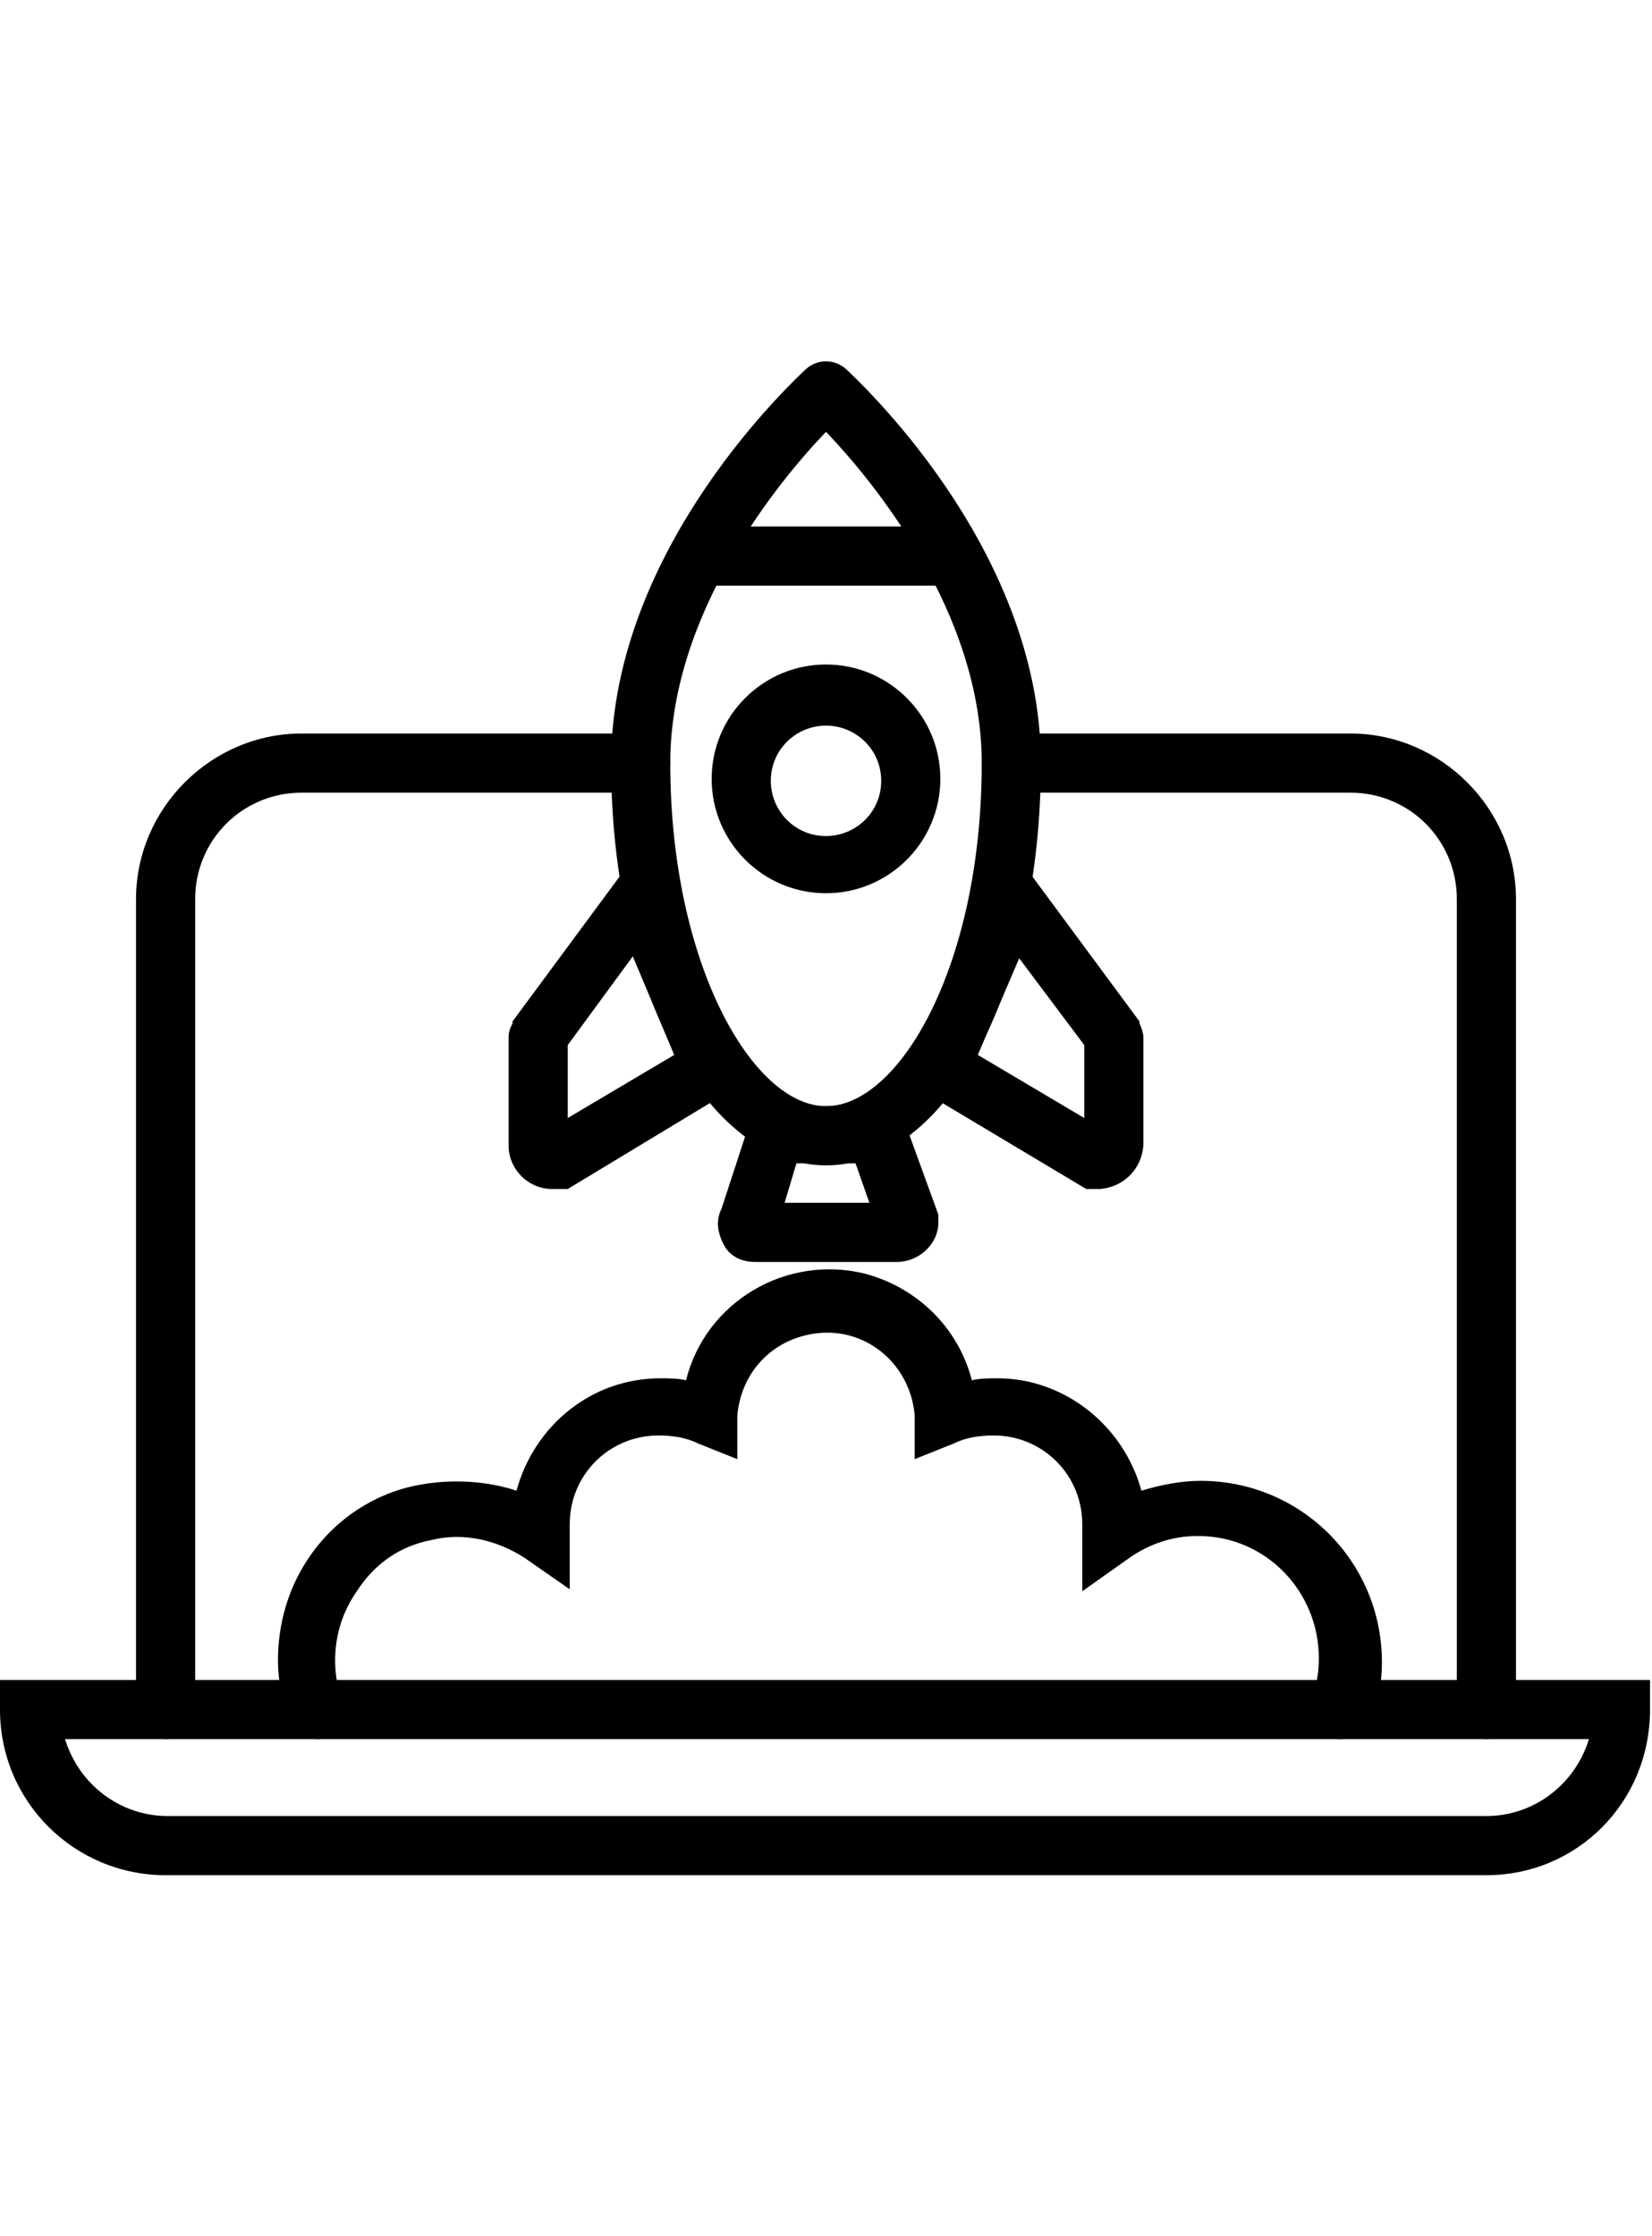
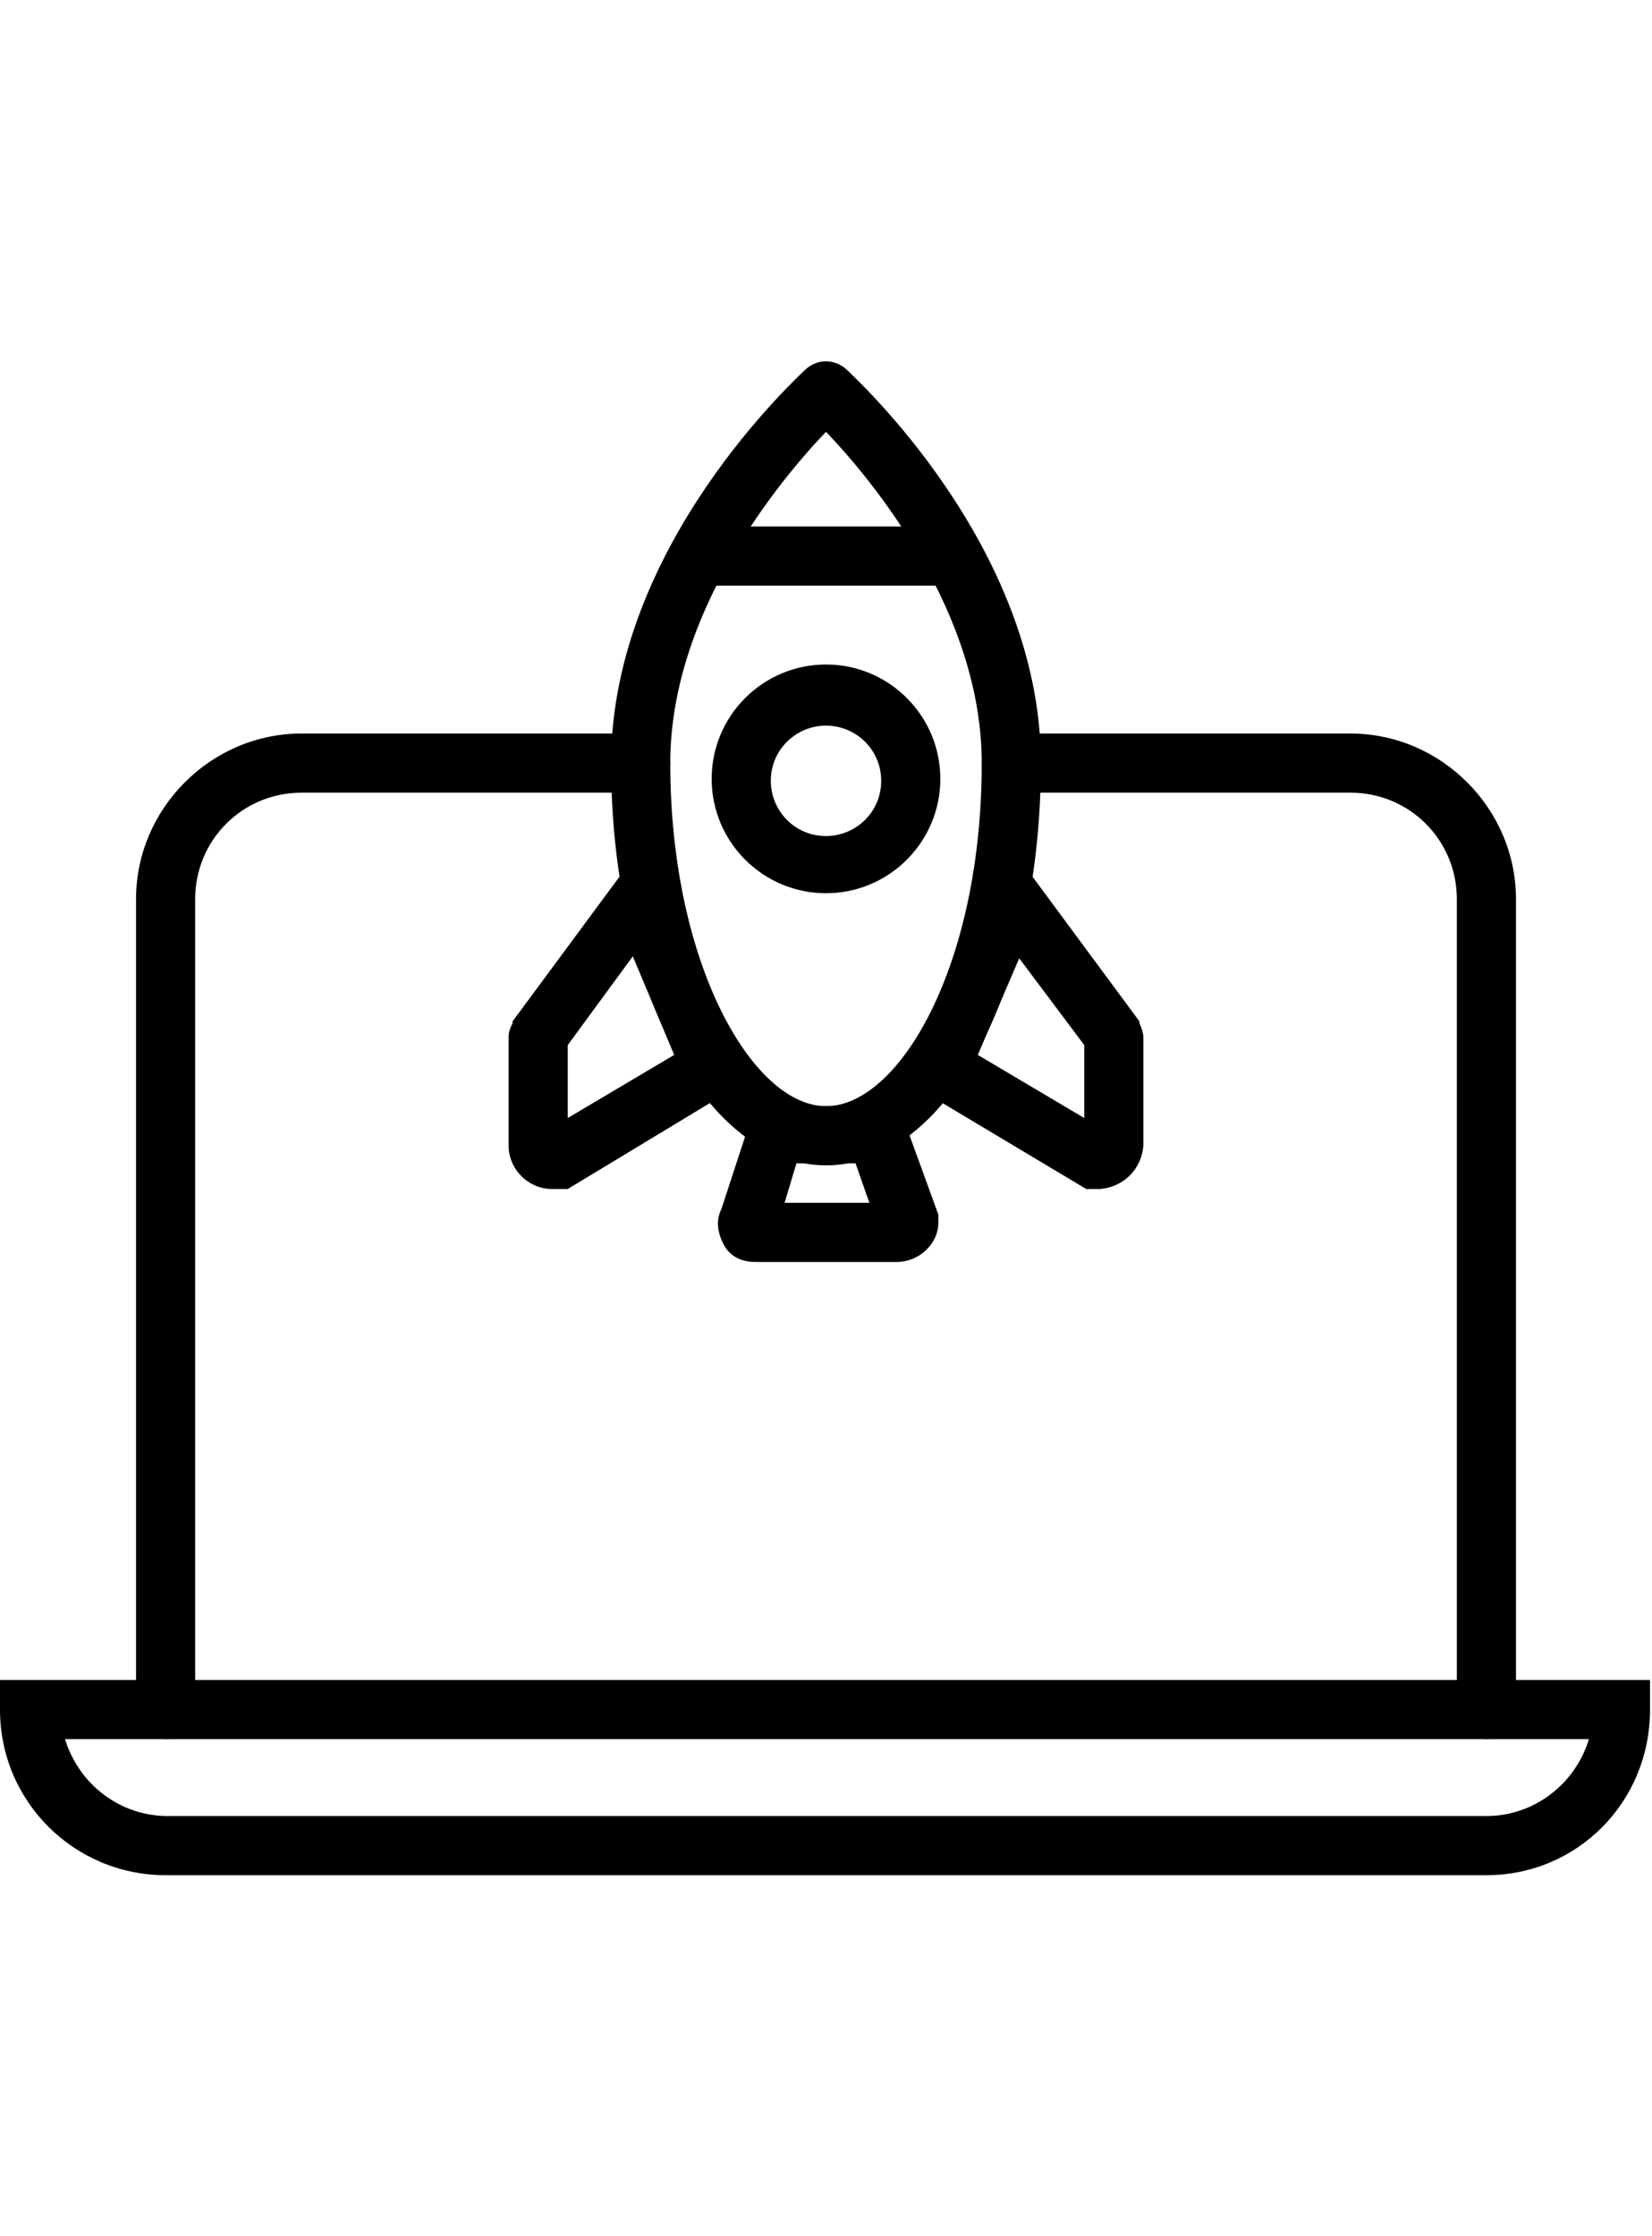
<svg xmlns="http://www.w3.org/2000/svg" version="1.1" id="Ebene_1" x="0px" y="0px" viewBox="0 0 83.8 113.4" style="enable-background:new 0 0 83.8 113.4;" xml:space="preserve">
  <g id="Ebene_2_1_">
    <g id="Ebene_6">
      <path d="M75.4,88.2c-0.8,0-1.5-0.7-1.5-1.5V45.6c0-3-2.4-5.4-5.4-5.4H51.3c-0.8,0-1.5-0.7-1.5-1.5s0.7-1.5,1.5-1.5h17.2    c4.6,0,8.4,3.8,8.4,8.4v41.2C76.9,87.6,76.2,88.2,75.4,88.2z" />
      <path d="M8.4,88.2c-0.8,0-1.5-0.7-1.5-1.5V45.6c0-4.6,3.8-8.4,8.4-8.4h17.2c0.8,0,1.5,0.7,1.5,1.5s-0.7,1.5-1.5,1.5H15.3    c-3,0-5.4,2.4-5.4,5.4v41.2C9.9,87.6,9.3,88.2,8.4,88.2z" />
      <path d="M75.4,95.1h-67c-4.6,0-8.4-3.7-8.4-8.4v-1.5h83.7v1.5C83.7,91.4,80,95.1,75.4,95.1z M3.3,88.2c0.7,2.3,2.8,3.9,5.2,3.9    h66.9c2.4,0,4.5-1.6,5.2-3.9H3.3z" />
      <path d="M41.9,59.1c-6.1,0-10.9-9-10.9-20.4c0-11,9.5-19.6,9.9-20c0.6-0.5,1.4-0.5,2,0c0.4,0.4,9.9,9,9.9,20    C52.8,50.1,48.1,59.1,41.9,59.1z M41.9,21.9C39.6,24.3,34,31,34,38.7c0,10.2,4.2,17.4,7.9,17.4c3.7,0,7.9-7.1,7.9-17.4    C49.8,31,44.2,24.3,41.9,21.9z" />
      <path d="M41.9,45.3c-3.2,0-5.8-2.6-5.8-5.8s2.6-5.8,5.8-5.8c3.2,0,5.8,2.6,5.8,5.8S45.1,45.3,41.9,45.3z M41.9,36.8    c-1.5,0-2.8,1.2-2.8,2.8c0,1.5,1.2,2.8,2.8,2.8c1.5,0,2.8-1.2,2.8-2.8S43.4,36.8,41.9,36.8z" />
      <path d="M45.3,64h-7c-0.7,0-1.3-0.3-1.6-0.9c-0.3-0.6-0.4-1.2-0.1-1.8l1.7-5.2h7.3l2,5.5V62c0,1.1-1,2-2.1,2    C45.4,64,45.4,64,45.3,64z M39.8,61h4.3l-0.7-2h-3L39.8,61z" />
      <path d="M55.8,60.3h-0.7l-9.2-5.5L51,42.6l6.8,9.2v0.1c0.1,0.2,0.2,0.5,0.2,0.7v5.5C57.9,59.3,57,60.2,55.8,60.3z M49.6,53.5    l5.4,3.2V53l0,0l-3.3-4.4L49.6,53.5z" />
      <path d="M28.8,60.3H28c-1.2,0-2.2-1-2.2-2.2v-5.5c0-0.3,0.1-0.5,0.2-0.7v-0.1l6.8-9.2l5.1,12.2L28.8,60.3z M28.8,53v3.7l5.4-3.2    l-2.1-5L28.8,53L28.8,53z" />
      <path d="M47.9,29.7h-12c-0.8,0-1.5-0.7-1.5-1.5s0.7-1.5,1.5-1.5h12c0.8,0,1.5,0.7,1.5,1.5S48.7,29.7,47.9,29.7z" />
-       <path d="M68,88.2c-0.2,0-0.4,0-0.6-0.1c-0.8-0.3-1.2-1.2-0.9-1.9c0,0,0,0,0-0.1c0.3-0.6,0.4-1.3,0.4-2c0-3.4-2.7-6.2-6.1-6.2h-0.1    c-1.2,0-2.4,0.4-3.4,1.1l-2.4,1.7v-3.4c0-2.5-2-4.5-4.5-4.5c-0.7,0-1.4,0.1-2,0.4l-2,0.8v-2.2c-0.2-2.5-2.3-4.4-4.8-4.2    c-2.3,0.2-4,1.9-4.2,4.2V74l-2-0.8c-0.6-0.3-1.3-0.4-2-0.4c-2.5,0-4.5,2-4.5,4.5v3.3L26.6,79c-1.4-0.9-3.1-1.3-4.7-0.9    c-1.6,0.3-2.9,1.2-3.8,2.6c-0.7,1-1.1,2.2-1.1,3.5c0,0.7,0.1,1.4,0.4,2c0.3,0.8-0.1,1.6-0.8,1.9S15,88,14.7,87.3l0,0    c-0.4-1-0.6-2.1-0.6-3.1c0-1.8,0.5-3.6,1.5-5.1c1.3-2,3.4-3.4,5.7-3.8c1.6-0.3,3.4-0.2,4.9,0.3c0.9-3.3,3.8-5.7,7.3-5.7    c0.4,0,0.9,0,1.3,0.1c1-4,5.1-6.4,9.1-5.4c2.6,0.7,4.7,2.7,5.4,5.4c0.4-0.1,0.9-0.1,1.3-0.1c3.4,0,6.4,2.4,7.3,5.7    c1-0.3,2-0.5,3-0.5c5.1,0,9.2,4.1,9.2,9.2c0,1.1-0.2,2.1-0.6,3.1C69.1,87.9,68.6,88.2,68,88.2z" />
    </g>
  </g>
</svg>